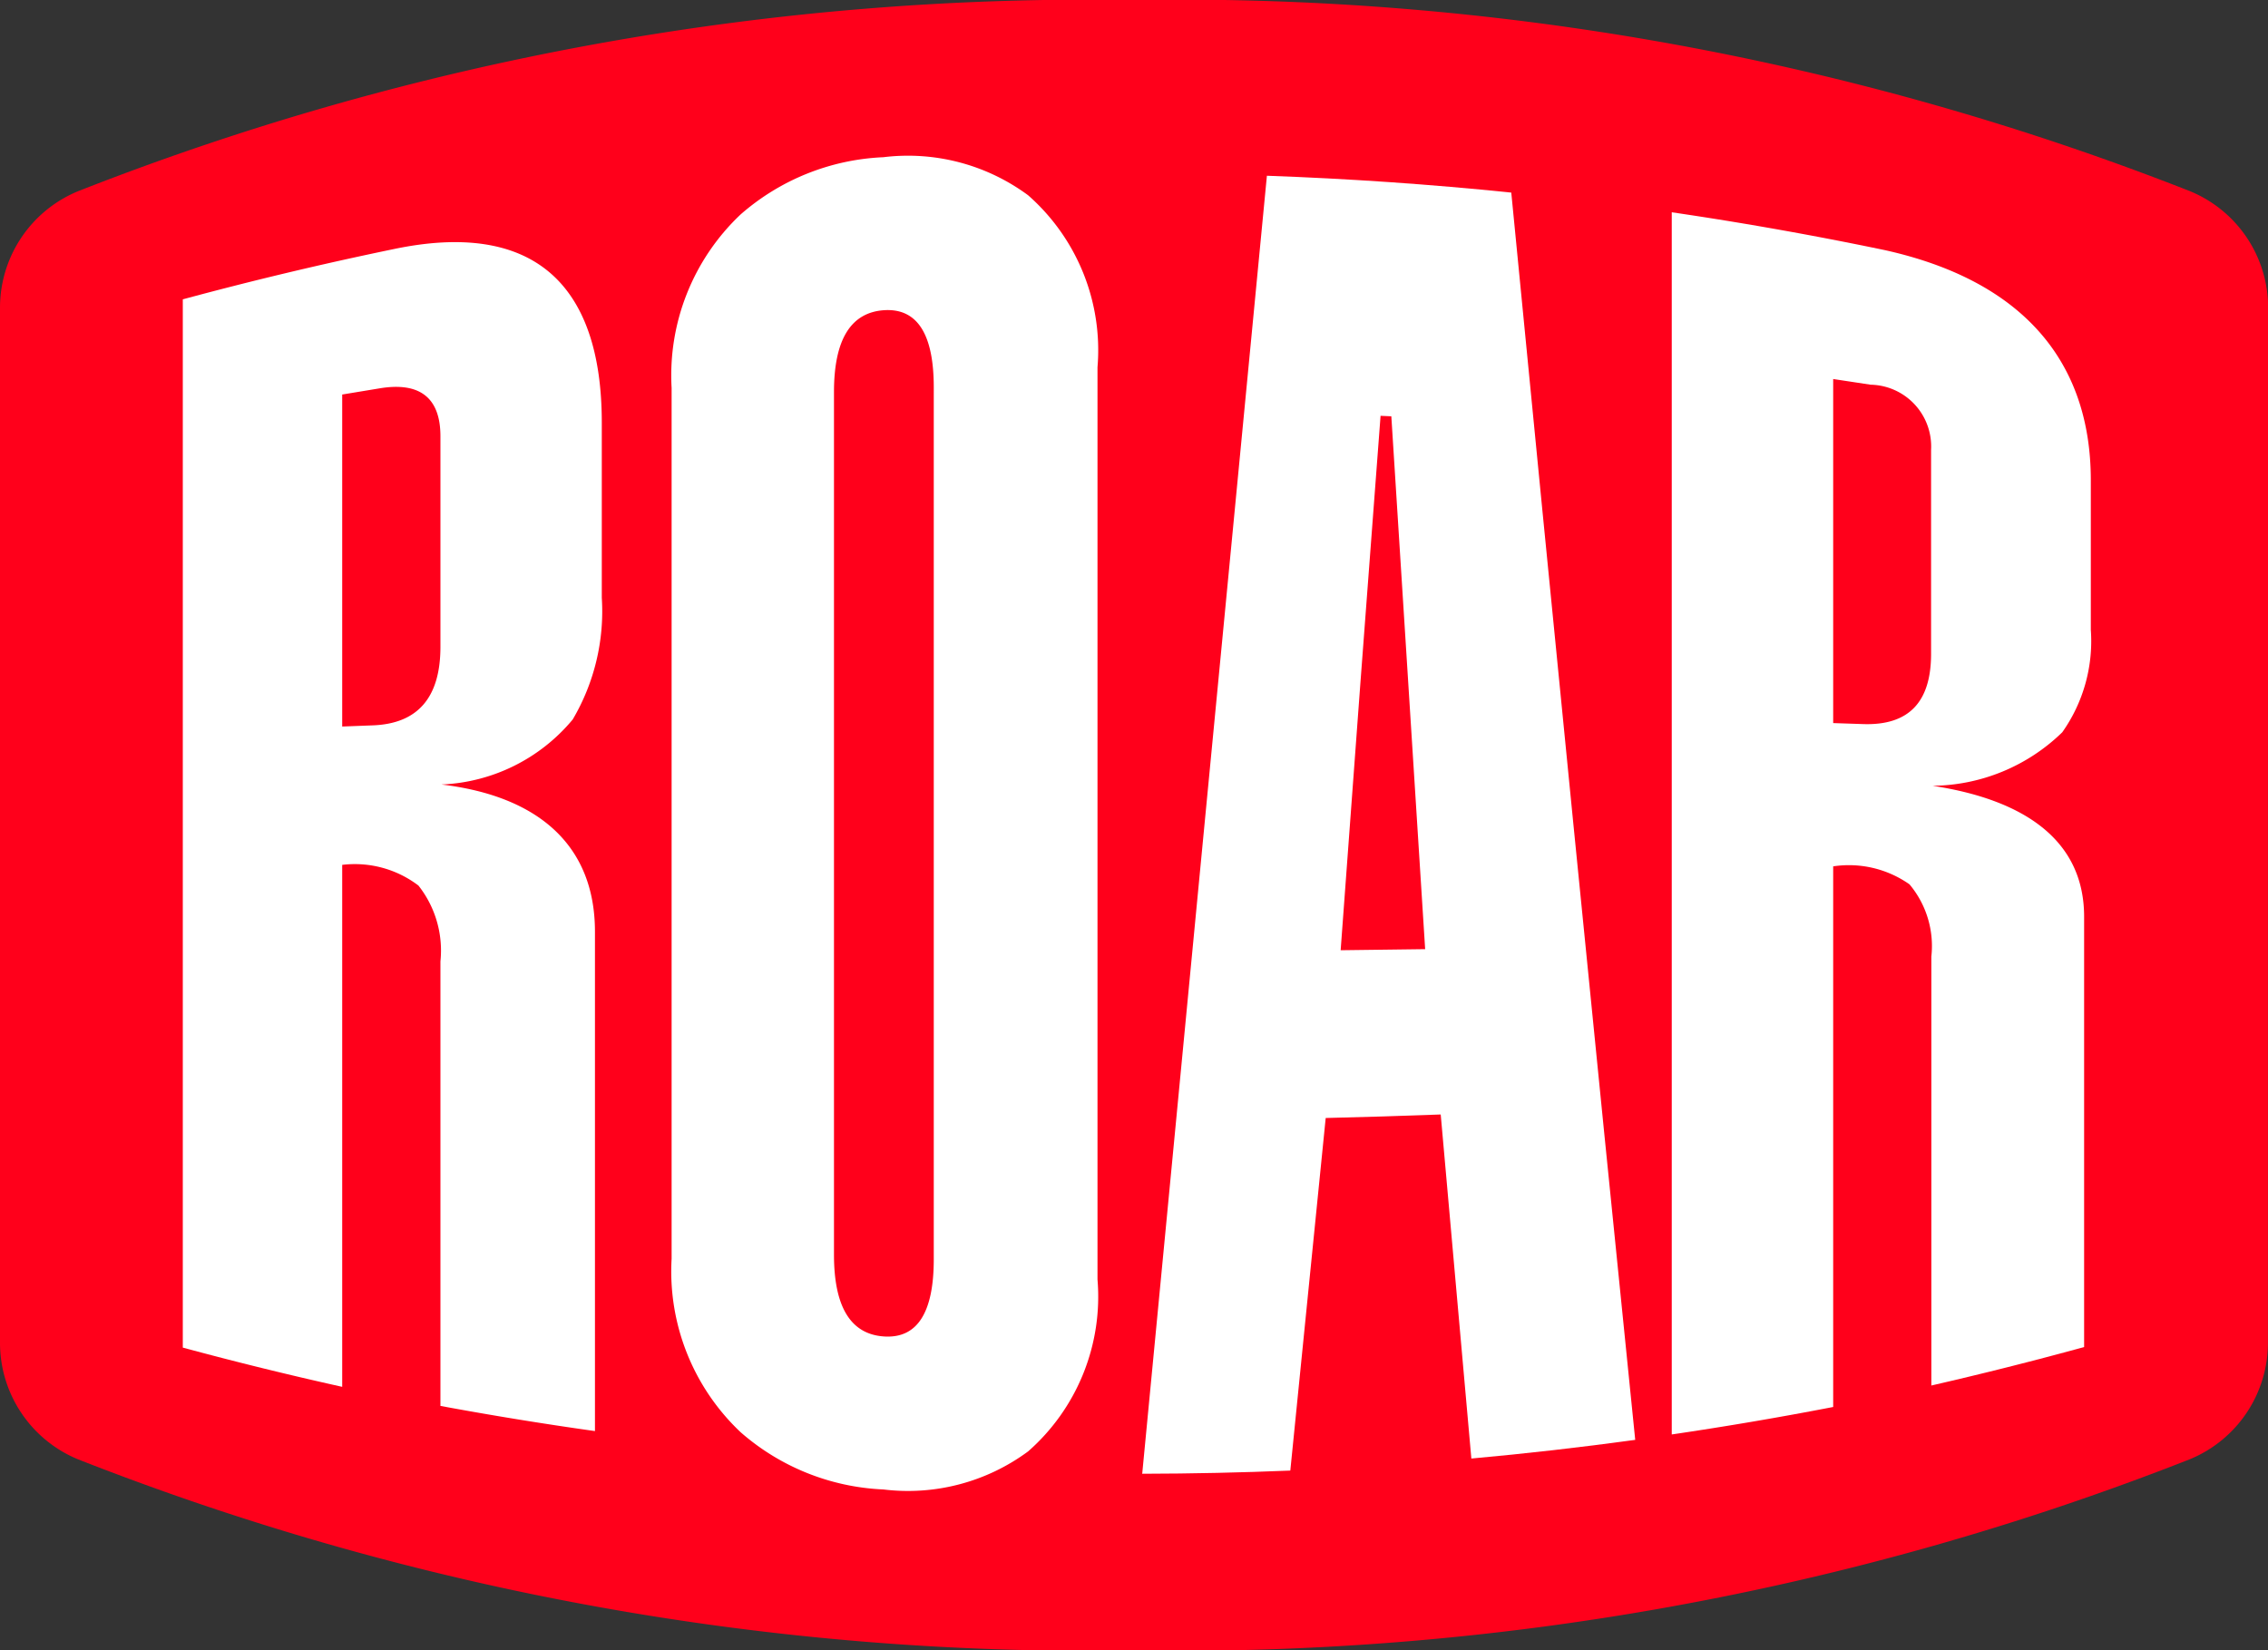
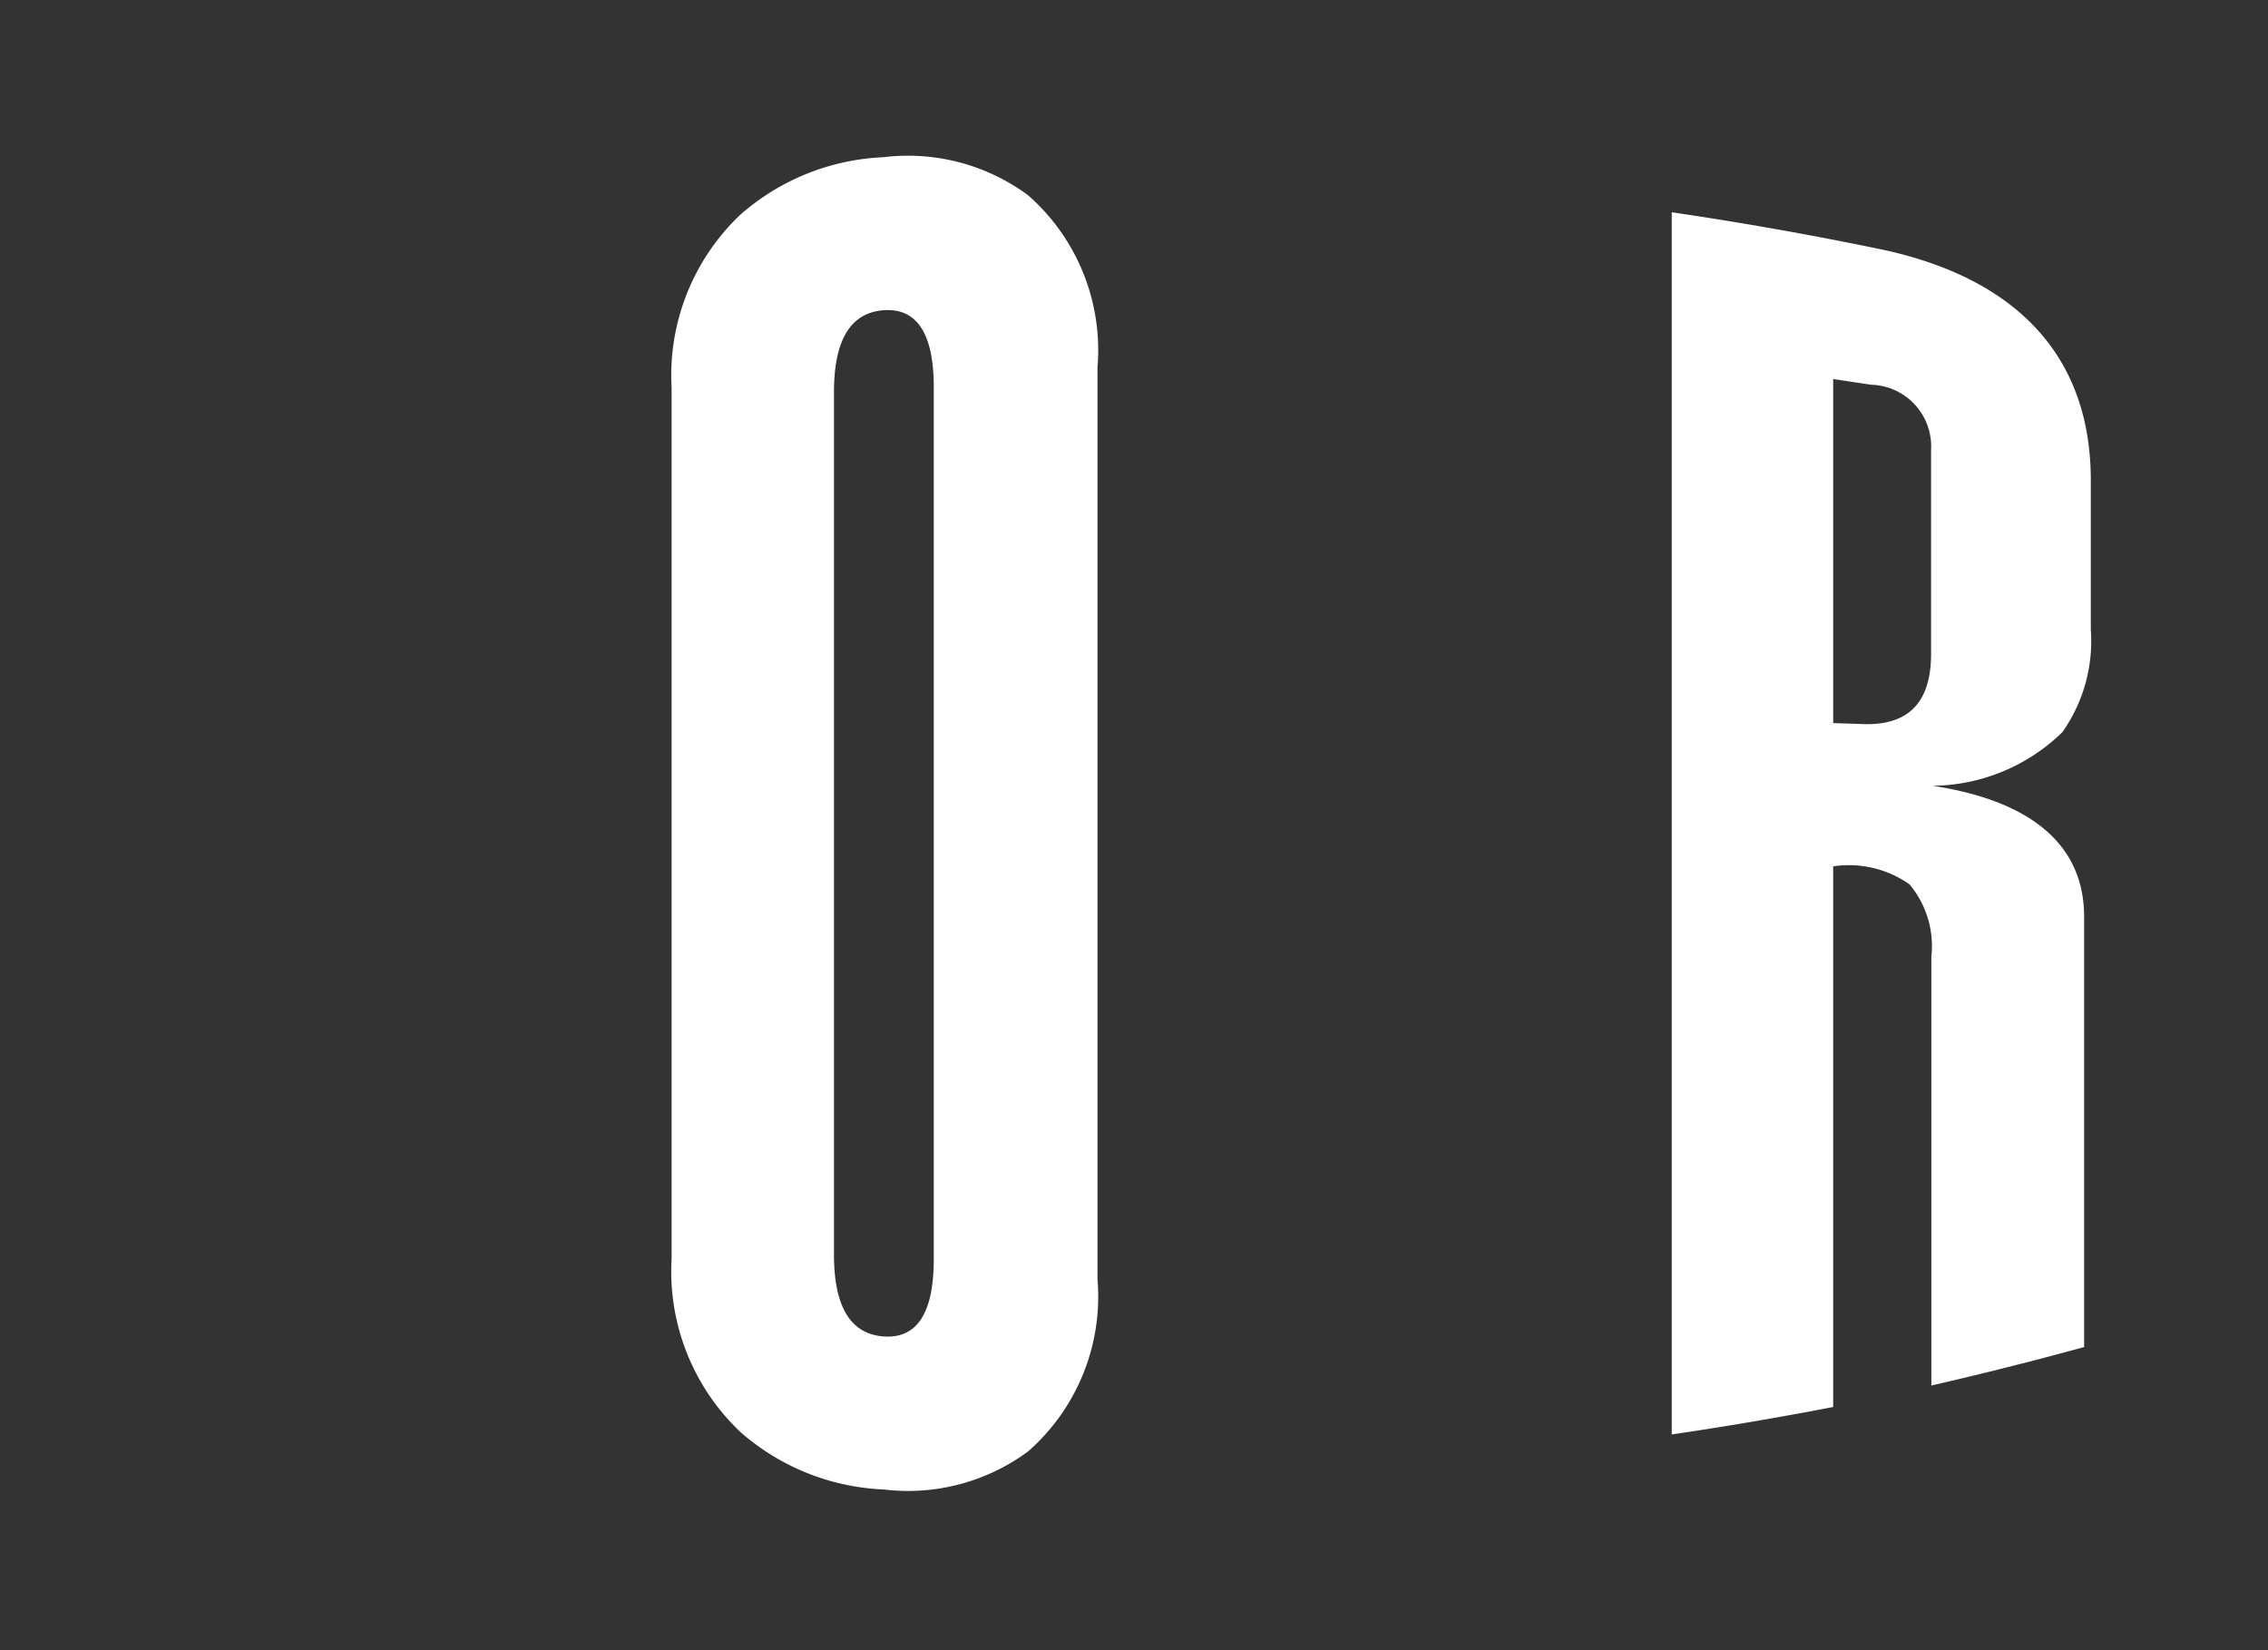
<svg xmlns="http://www.w3.org/2000/svg" id="组_1824" data-name="组 1824" width="33.523" height="24.397" viewBox="0 0 33.523 24.397">
  <rect x="0" y="0" width="33.523" height="24.397" fill="#333333" stroke="none" />
-   <path id="路径_1" data-name="路径 1" d="M33.522,12.2v7.646a1.863,1.863,0,0,1-1.163,1.729,40.852,40.852,0,0,1-15.6,2.823,40.851,40.851,0,0,1-15.6-2.823A1.863,1.863,0,0,1,0,19.844V4.552A1.863,1.863,0,0,1,1.163,2.823,40.851,40.851,0,0,1,16.762,0a40.848,40.848,0,0,1,15.6,2.823,1.863,1.863,0,0,1,1.163,1.729Z" transform="translate(0 0)" fill="#ff001b" />
-   <path id="路径_2" data-name="路径 2" d="M14.343,18.731v4.908l.446-.017q1-.034,1.006-1.149V19.349c0-.566-.3-.807-.894-.71l-.557.092m1.451,14.951V27.111a1.551,1.551,0,0,0-.325-1.121,1.552,1.552,0,0,0-1.127-.306V33.4q-1.184-.263-2.356-.58V17.324q1.547-.418,3.114-.742c2.044-.43,3.081.489,3.079,2.572v2.581a3.15,3.15,0,0,1-.43,1.8,2.666,2.666,0,0,1-1.94.961c1.433.171,2.269.9,2.269,2.176v7.382q-1.146-.161-2.285-.372" transform="translate(-9.285 -12.899)" fill="#fff" />
  <path id="路径_3" data-name="路径 3" d="M112,16.914V22l.447.015c.67.021,1-.324,1-1.038V17.961a.913.913,0,0,0-.892-.963L112,16.914m1.451,14.879V25.452a1.418,1.418,0,0,0-.323-1.068A1.555,1.555,0,0,0,112,24.118V32.11q-1.189.23-2.386.406V14.449q1.58.232,3.147.559c2.042.452,3.046,1.648,3.047,3.4v2.213a2.332,2.332,0,0,1-.422,1.515,2.785,2.785,0,0,1-1.917.791c1.425.217,2.24.851,2.24,1.935v6.362q-1.123.308-2.256.568" transform="translate(-84.904 -11.311)" fill="#fff" />
  <path id="路径_4" data-name="路径 4" d="M46.418,14.133V26.886c0,.775.249,1.181.749,1.209.484.027.726-.356.726-1.141V14.064c0-.784-.242-1.167-.726-1.141-.5.029-.749.434-.749,1.21m-2.4,12.813V14.072a3.271,3.271,0,0,1,1.019-2.563,3.424,3.424,0,0,1,2.111-.847,2.988,2.988,0,0,1,2.14.563,3.047,3.047,0,0,1,1.025,2.542V27.251a3.045,3.045,0,0,1-1.025,2.542,2.986,2.986,0,0,1-2.14.563,3.424,3.424,0,0,1-2.111-.847,3.269,3.269,0,0,1-1.019-2.563" transform="translate(-34.091 -8.338)" fill="#fff" />
-   <path id="路径_5" data-name="路径 5" d="M77.822,23.4l1.249-.016q-.25-3.923-.5-7.877l-.159-.007q-.3,3.934-.59,7.9m-2.933,7.739c.615-6.408,1.229-12.825,1.843-19.188q1.809.064,3.612.249c.612,6.281,1.223,12.448,1.832,18.438q-1.208.166-2.422.276-.226-2.532-.453-5.086-.851.032-1.7.052-.262,2.6-.523,5.212-1.092.045-2.184.047" transform="translate(-58.006 -9.353)" fill="#fff" />
</svg>